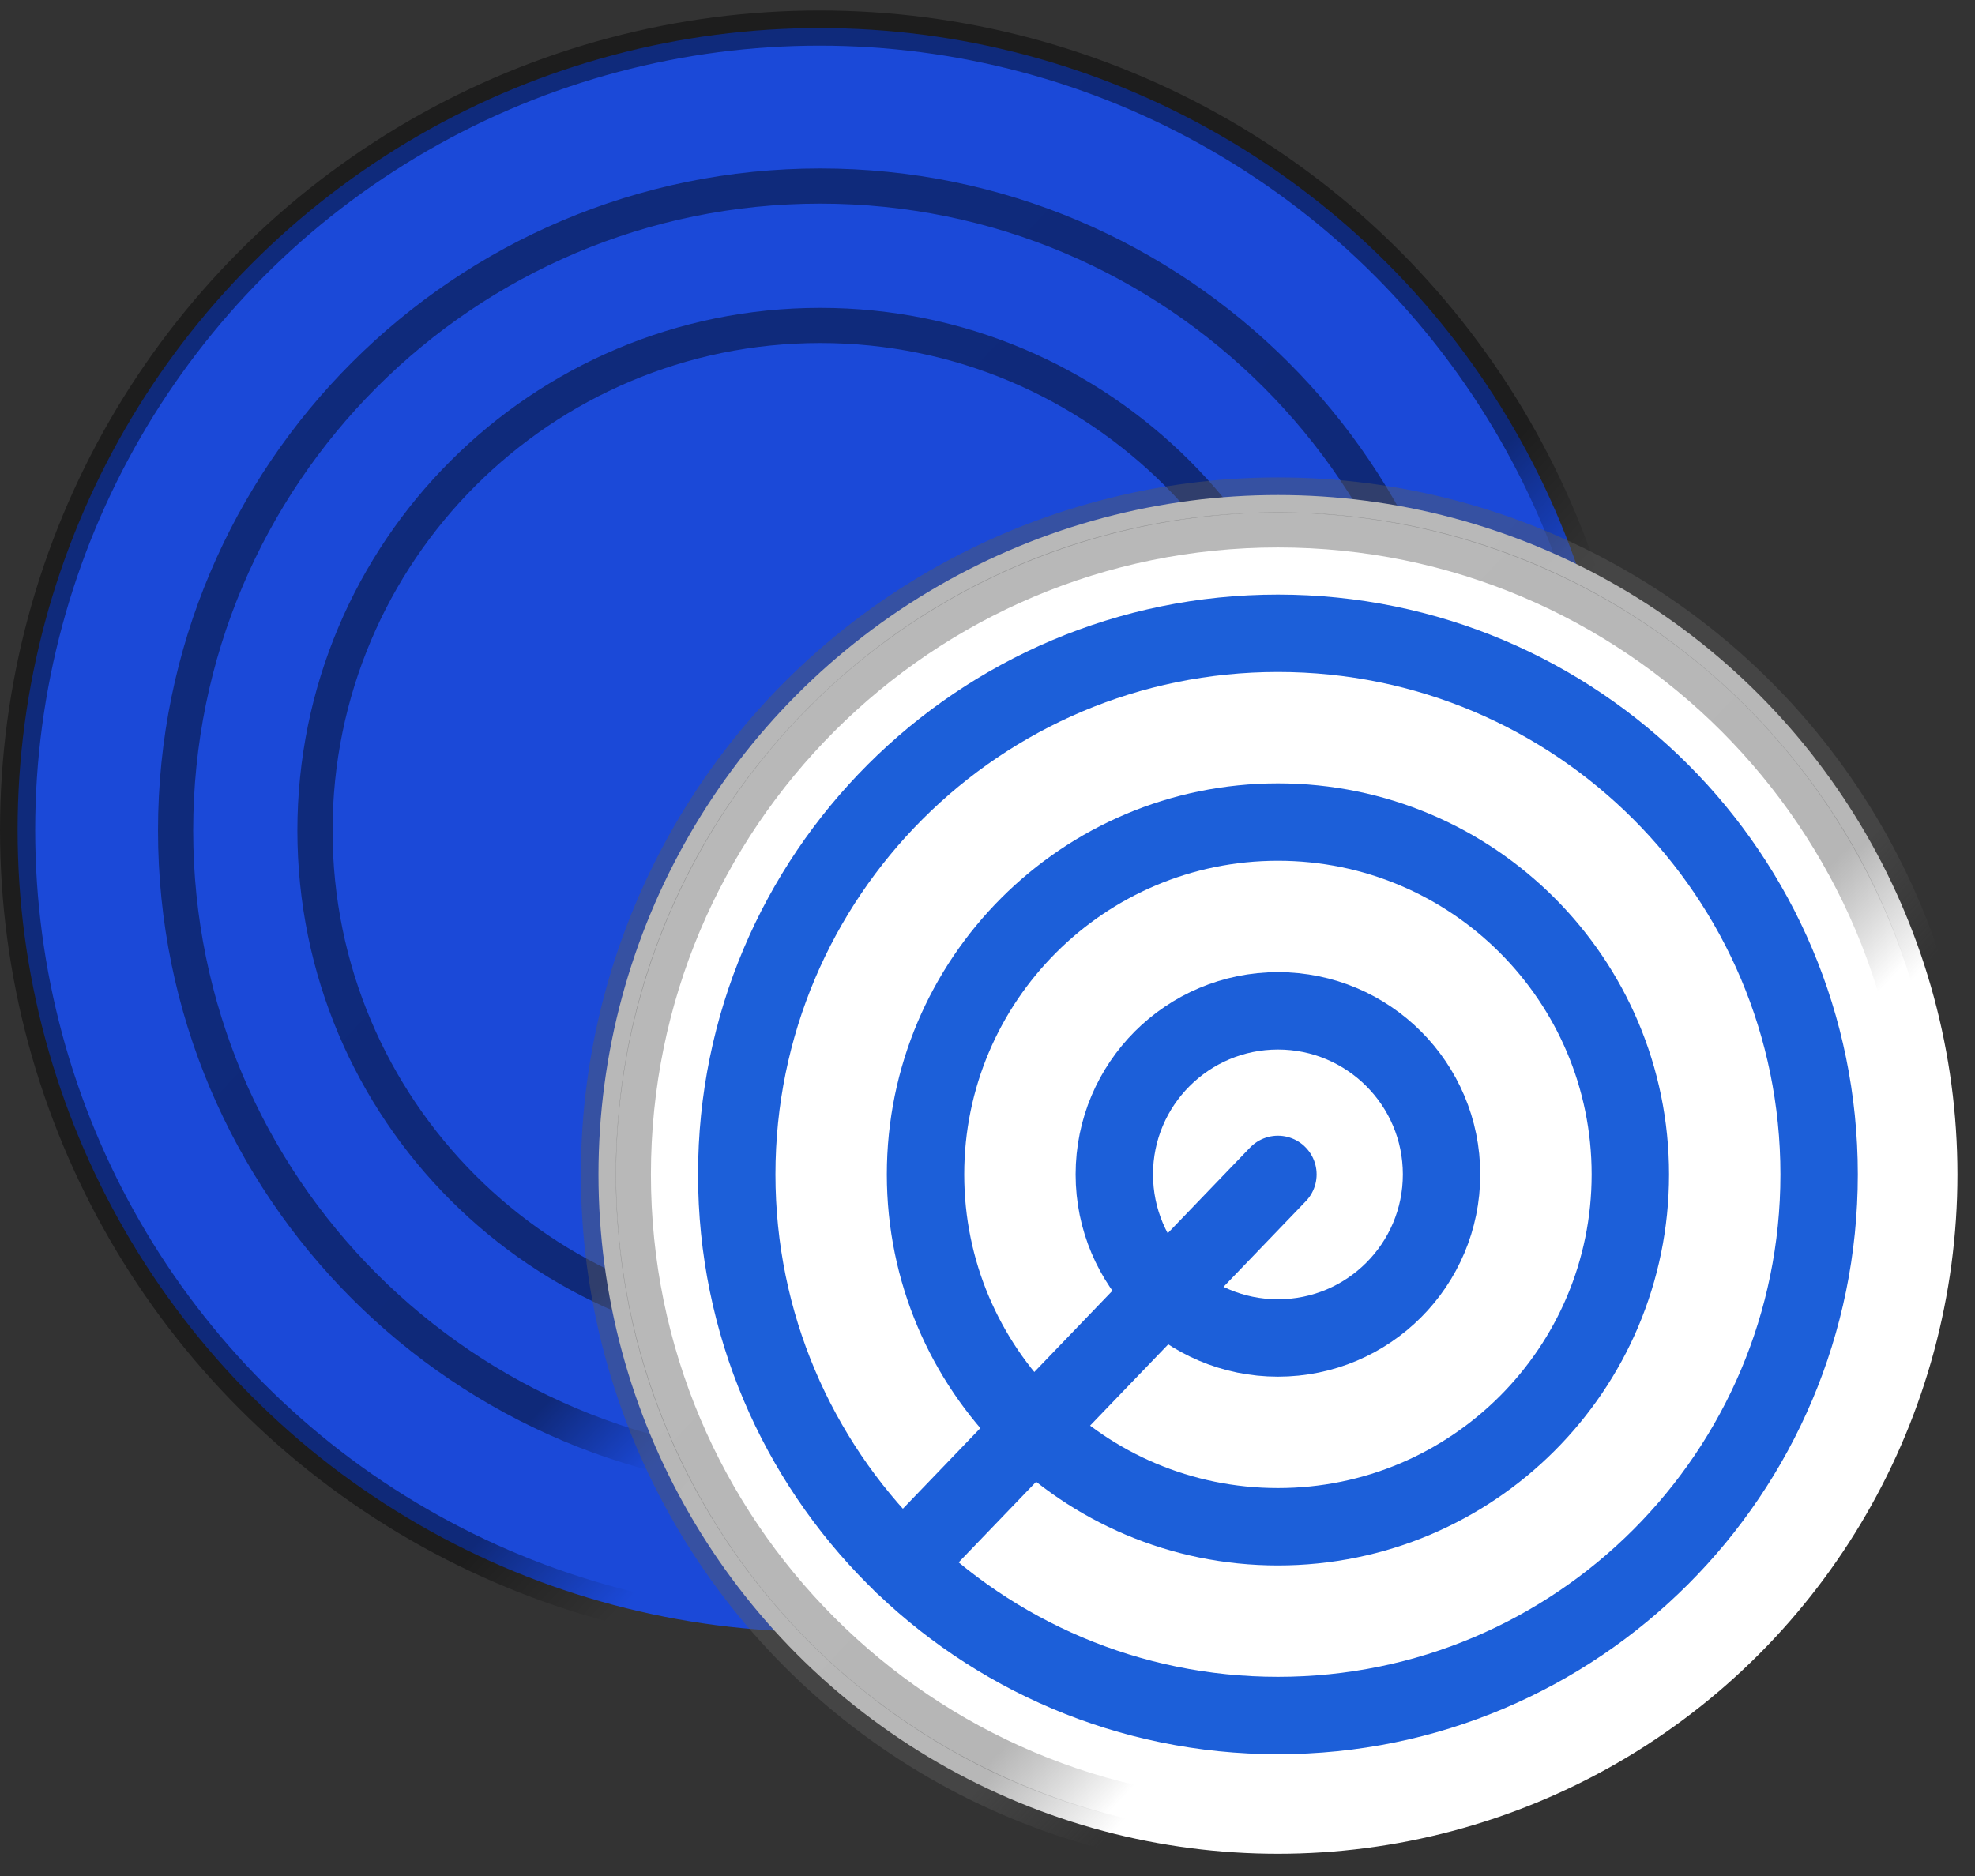
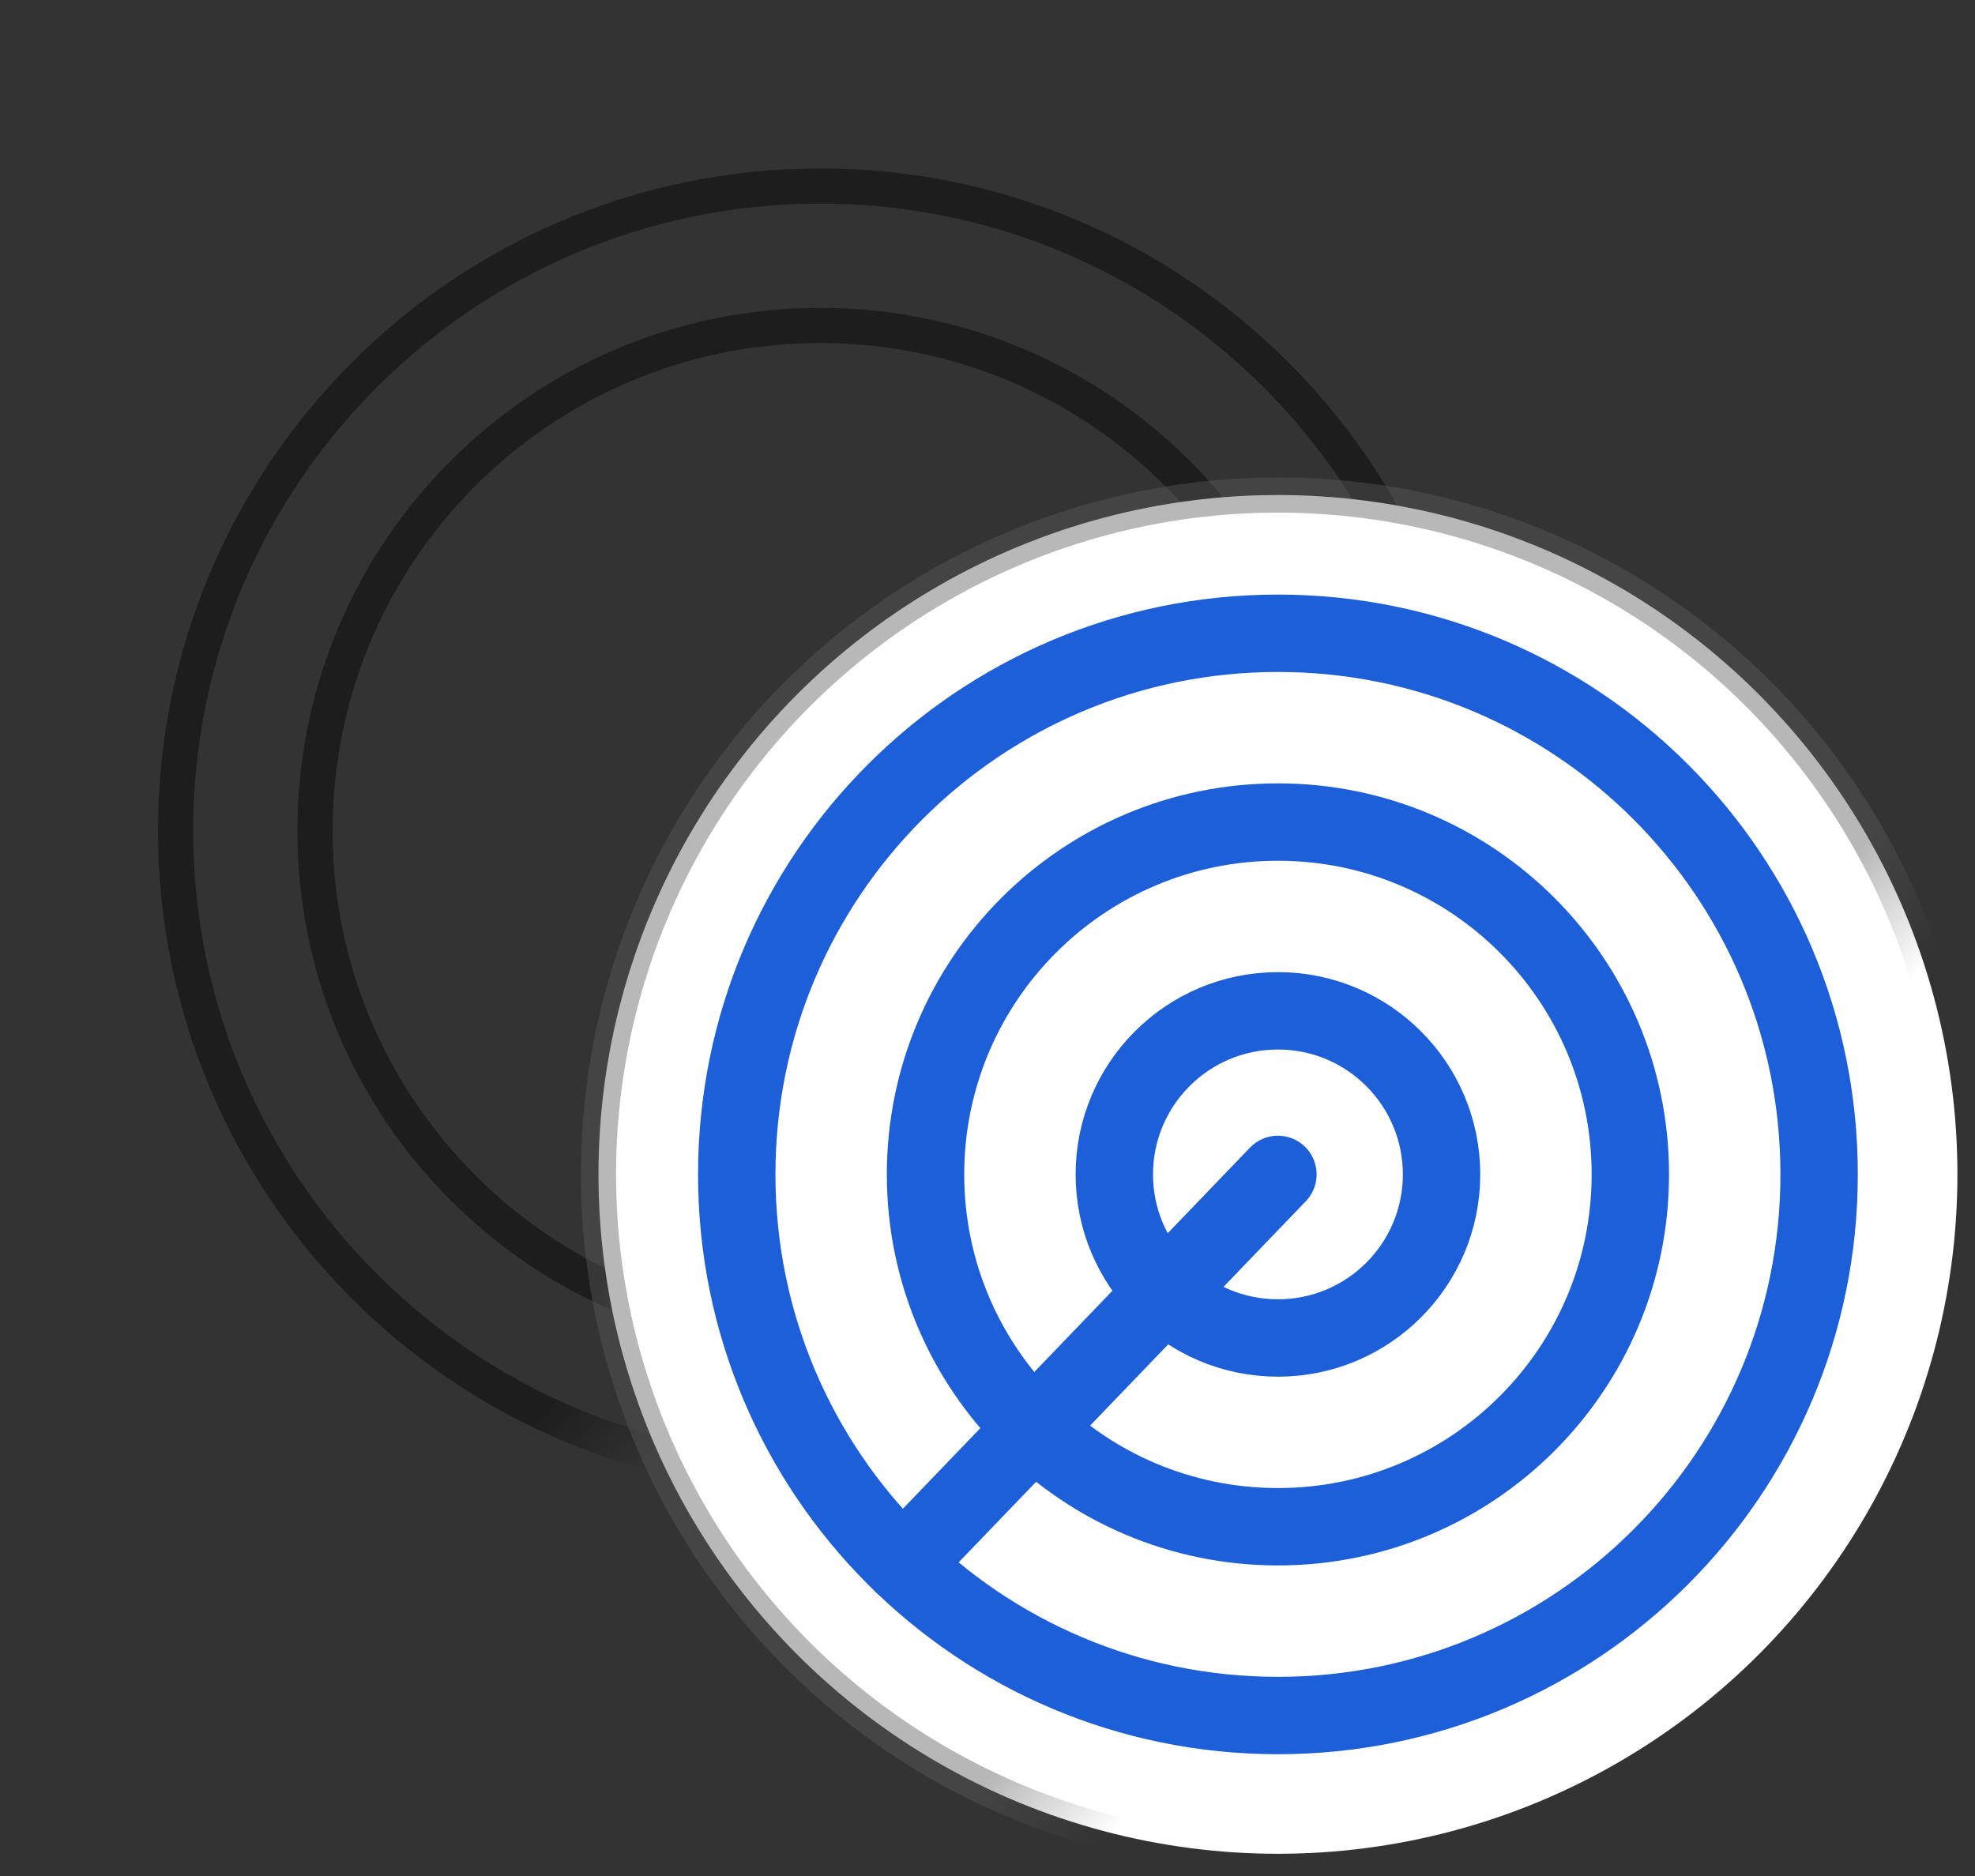
<svg xmlns="http://www.w3.org/2000/svg" width="80" height="76" viewBox="0 0 80 76" fill="none">
  <rect x="0" y="0" width="80" height="76" fill="#333333" stroke="none" />
-   <circle cx="33.2" cy="33.623" r="32.487" fill="#1B49D8" stroke="url(#paint0_linear_73_168)" stroke-width="1.425" />
  <path d="M33.223 7.537C47.644 7.537 59.334 19.226 59.334 33.647C59.334 48.068 47.644 59.758 33.223 59.758C18.803 59.758 7.113 48.068 7.113 33.647C7.113 19.226 18.803 7.537 33.223 7.537Z" stroke="url(#paint1_linear_73_168)" stroke-width="1.425" />
  <path d="M33.223 13.184C44.525 13.184 53.687 22.346 53.687 33.648C53.687 44.95 44.525 54.112 33.223 54.112C21.921 54.112 12.759 44.95 12.759 33.648C12.759 22.346 21.921 13.184 33.223 13.184Z" stroke="url(#paint2_linear_73_168)" stroke-width="1.425" />
  <circle data-figma-bg-blur-radius="28.499" cx="51.765" cy="47.577" r="27.523" fill="white" stroke="url(#paint3_linear_73_168)" stroke-width="1.425" />
  <g clip-path="url(#paint4_angular_73_168_clip_path)" data-figma-skip-parse="true">
    <g transform="matrix(-0.012 0.012 -0.012 -0.012 51.764 47.577)" />
  </g>
  <circle cx="51.764" cy="47.577" r="22.118" data-figma-gradient-fill="{&quot;type&quot;:&quot;GRADIENT_ANGULAR&quot;,&quot;stops&quot;:[{&quot;color&quot;:{&quot;r&quot;:0.98501354455947876,&quot;g&quot;:0.98501354455947876,&quot;b&quot;:0.98501354455947876,&quot;a&quot;:1.0},&quot;position&quot;:0.0},{&quot;color&quot;:{&quot;r&quot;:0.10588235408067703,&quot;g&quot;:0.28627452254295349,&quot;b&quot;:0.84705883264541626,&quot;a&quot;:1.0},&quot;position&quot;:1.0}],&quot;stopsVar&quot;:[{&quot;color&quot;:{&quot;r&quot;:0.98501354455947876,&quot;g&quot;:0.98501354455947876,&quot;b&quot;:0.98501354455947876,&quot;a&quot;:1.0},&quot;position&quot;:0.0},{&quot;color&quot;:{&quot;r&quot;:0.10588235408067703,&quot;g&quot;:0.28627452254295349,&quot;b&quot;:0.84705883264541626,&quot;a&quot;:1.0},&quot;position&quot;:1.0}],&quot;transform&quot;:{&quot;m00&quot;:-23.529315948486328,&quot;m01&quot;:-23.529315948486328,&quot;m02&quot;:75.293846130371094,&quot;m10&quot;:23.529315948486328,&quot;m11&quot;:-23.529315948486328,&quot;m12&quot;:47.576908111572266},&quot;opacity&quot;:1.0,&quot;blendMode&quot;:&quot;NORMAL&quot;,&quot;visible&quot;:true}" />
  <path d="M51.765 69.499C63.872 69.499 73.686 59.684 73.686 47.577C73.686 35.47 63.872 25.655 51.765 25.655C39.658 25.655 29.843 35.47 29.843 47.577C29.843 59.684 39.658 69.499 51.765 69.499Z" stroke="#1C5FD9" stroke-width="3.135" stroke-linecap="round" stroke-linejoin="round" />
  <path d="M51.765 61.851C59.648 61.851 66.039 55.461 66.039 47.577C66.039 39.693 59.648 33.303 51.765 33.303C43.881 33.303 37.49 39.693 37.49 47.577C37.49 55.461 43.881 61.851 51.765 61.851Z" stroke="#1C5FD9" stroke-width="3.135" stroke-linecap="round" stroke-linejoin="round" />
  <path d="M51.765 54.204C55.425 54.204 58.392 51.237 58.392 47.577C58.392 43.917 55.425 40.95 51.765 40.95C48.104 40.95 45.137 43.917 45.137 47.577C45.137 51.237 48.104 54.204 51.765 54.204Z" stroke="#1C5FD9" stroke-width="3.135" stroke-linecap="round" stroke-linejoin="round" />
  <path d="M51.764 48.342C52.187 48.342 52.529 47.999 52.529 47.577C52.529 47.155 52.187 46.812 51.764 46.812C51.342 46.812 50.999 47.155 50.999 47.577C50.999 47.999 51.342 48.342 51.764 48.342Z" fill="white" />
  <path d="M51.764 47.577L36.574 63.381" stroke="#1C5FD9" stroke-width="3.135" stroke-linecap="round" stroke-linejoin="round" />
-   <path d="M51.764 21.466C66.185 21.466 77.875 33.156 77.876 47.577C77.876 61.997 66.185 73.688 51.764 73.688C37.344 73.688 25.654 61.997 25.654 47.577C25.654 33.156 37.344 21.466 51.764 21.466Z" stroke="url(#paint5_linear_73_168)" stroke-width="1.425" />
  <defs>
    <clipPath id="bgblur_0_73_168_clip_path" transform="translate(4.969 9.157)">
-       <circle cx="51.765" cy="47.577" r="27.523" />
-     </clipPath>
+       </clipPath>
    <clipPath id="paint4_angular_73_168_clip_path">
-       <circle cx="51.764" cy="47.577" r="22.118" />
-     </clipPath>
+       </clipPath>
    <linearGradient id="paint0_linear_73_168" x1="5.753" y1="27.432" x2="34.904" y2="54.773" gradientUnits="userSpaceOnUse">
      <stop stop-opacity="0.43" />
      <stop offset="0.847" stop-opacity="0.44" />
      <stop offset="1" stop-opacity="0" />
    </linearGradient>
    <linearGradient id="paint1_linear_73_168" x1="11.048" y1="28.645" x2="34.6" y2="50.734" gradientUnits="userSpaceOnUse">
      <stop stop-opacity="0.43" />
      <stop offset="0.847" stop-opacity="0.44" />
      <stop offset="1" stop-opacity="0" />
    </linearGradient>
    <linearGradient id="paint2_linear_73_168" x1="15.716" y1="29.699" x2="34.31" y2="47.138" gradientUnits="userSpaceOnUse">
      <stop stop-opacity="0.43" />
      <stop offset="0.847" stop-opacity="0.44" />
      <stop offset="1" stop-opacity="0" />
    </linearGradient>
    <linearGradient id="paint3_linear_73_168" x1="28.423" y1="42.311" x2="53.214" y2="65.563" gradientUnits="userSpaceOnUse">
      <stop stop-color="#5B5B5B" stop-opacity="0.43" />
      <stop offset="0.847" stop-color="#5B5B5B" stop-opacity="0.44" />
      <stop offset="1" stop-color="#5B5B5B" stop-opacity="0" />
    </linearGradient>
    <linearGradient id="paint5_linear_73_168" x1="29.589" y1="42.575" x2="53.141" y2="64.664" gradientUnits="userSpaceOnUse">
      <stop stop-color="#5B5B5B" stop-opacity="0.43" />
      <stop offset="0.847" stop-color="#595959" stop-opacity="0.44" />
      <stop offset="1" stop-color="#3F3F3F" stop-opacity="0" />
    </linearGradient>
  </defs>
</svg>